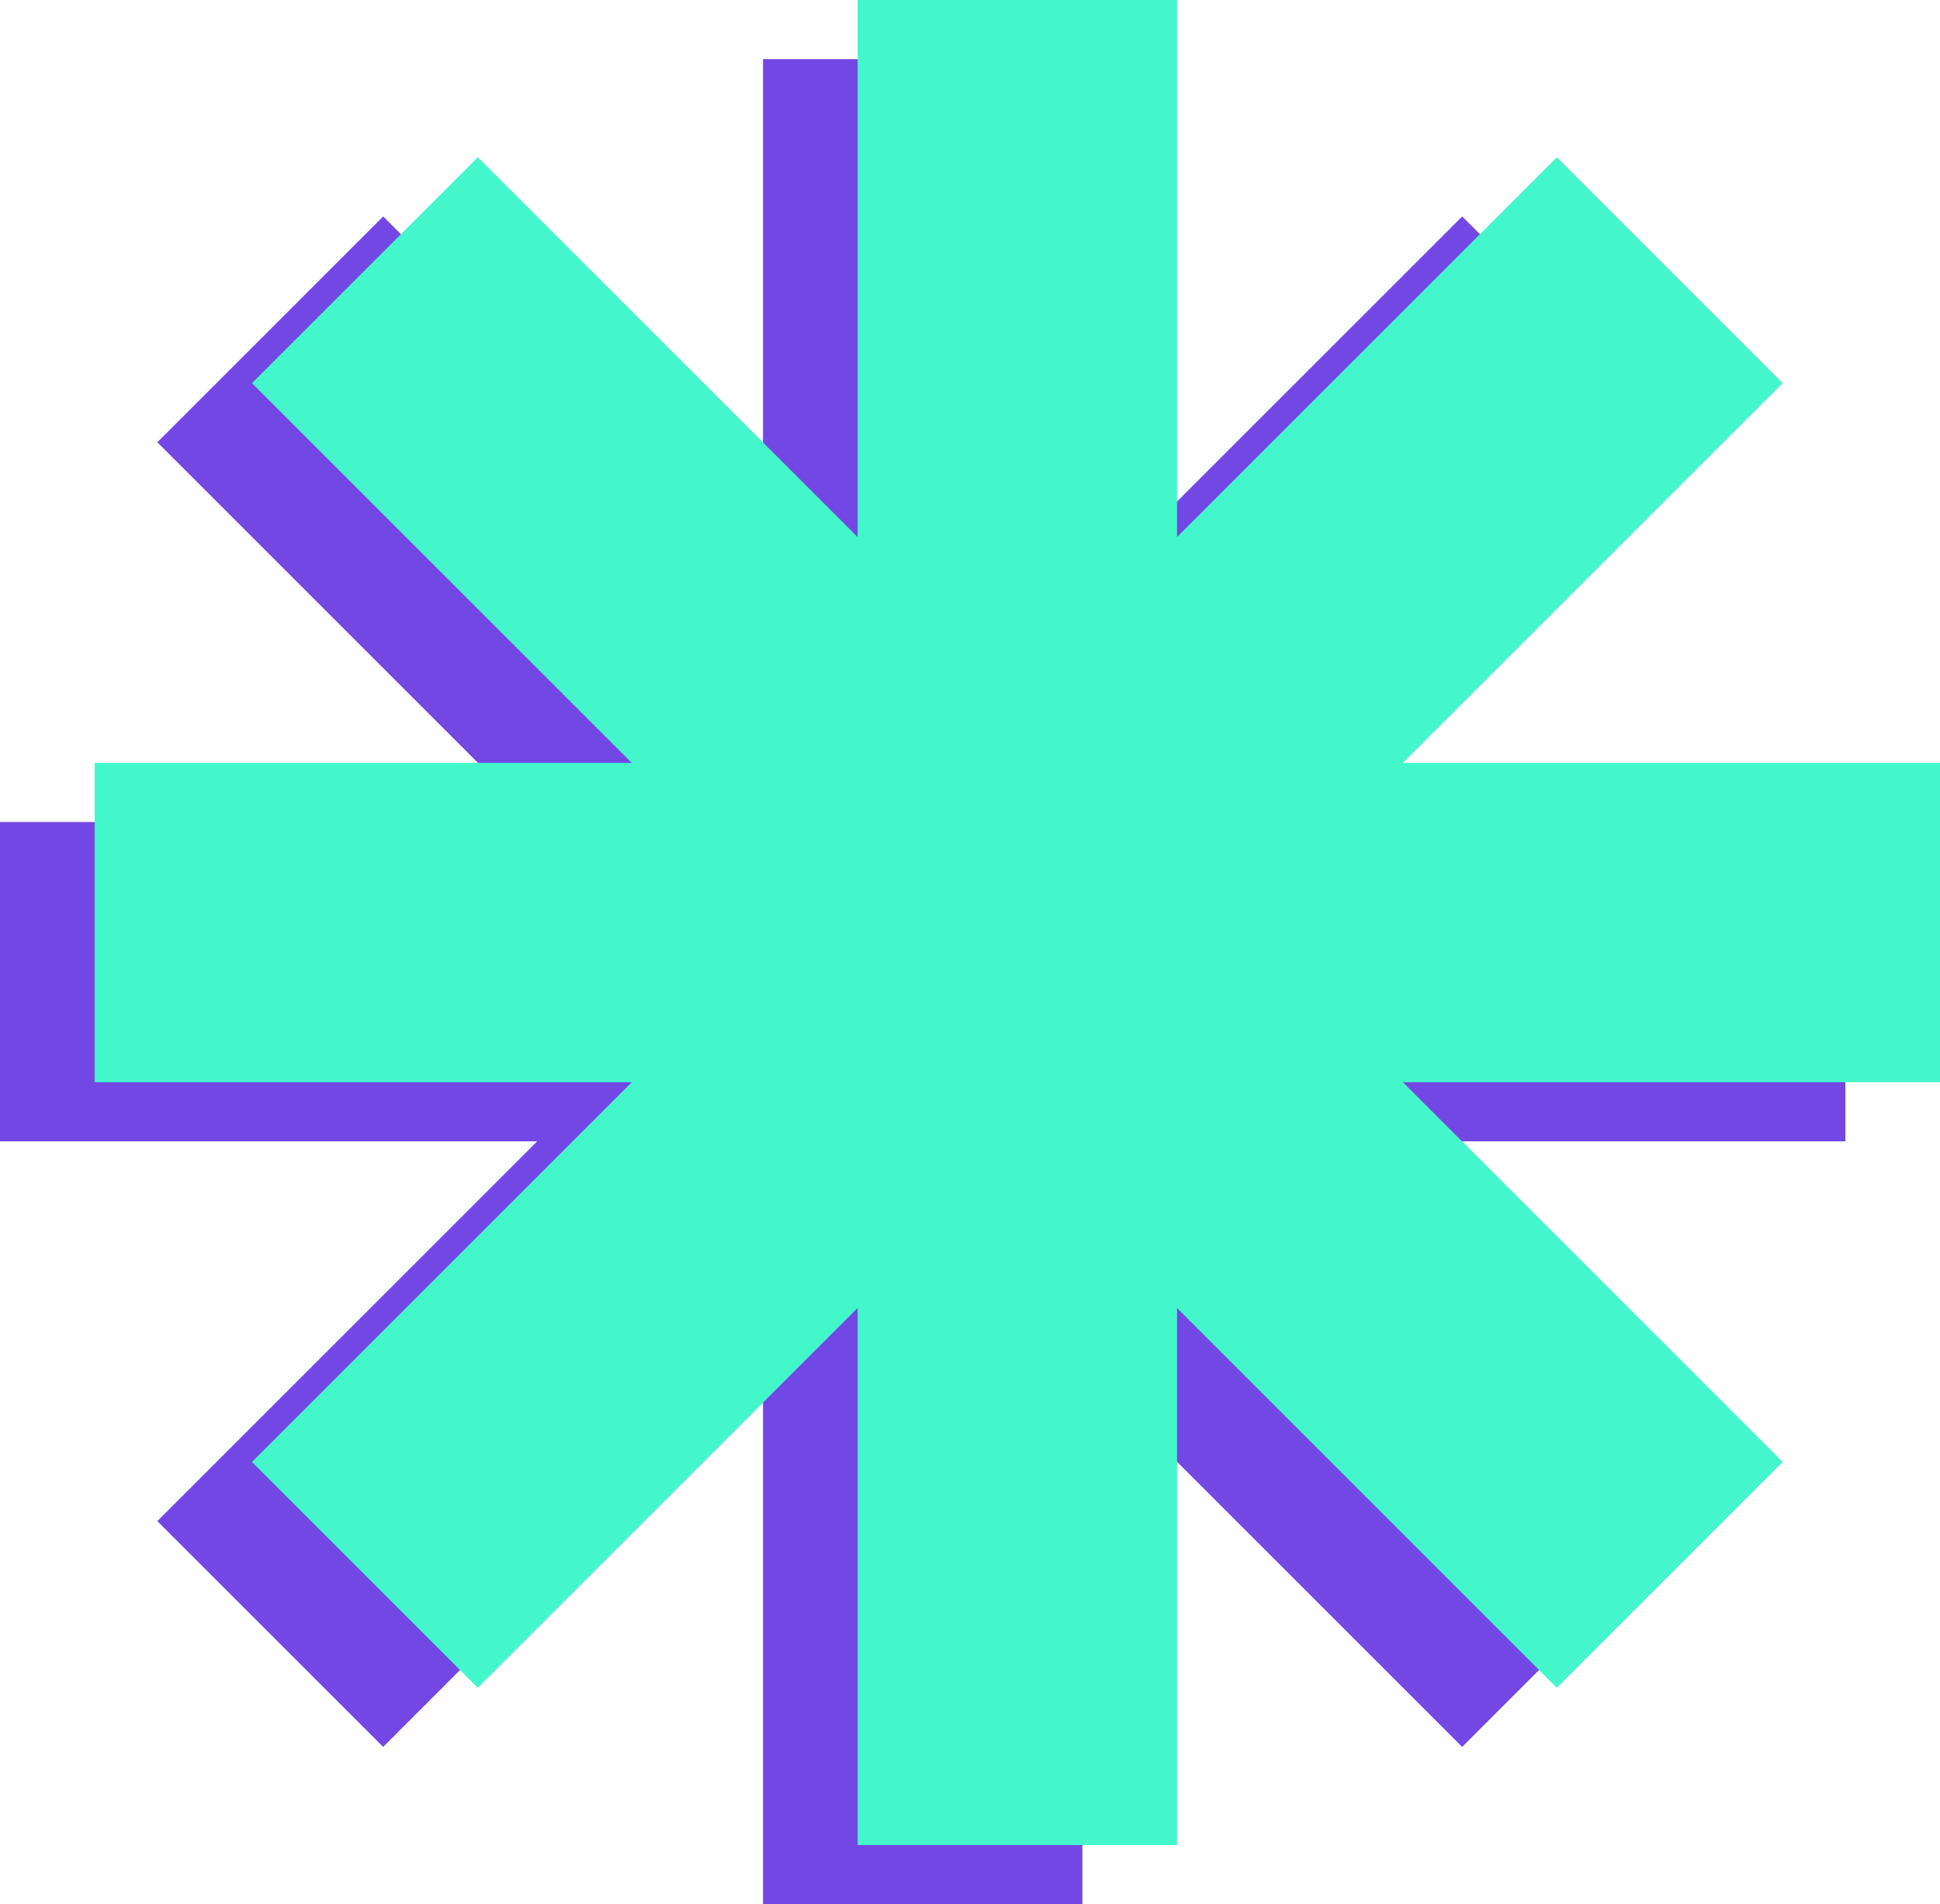
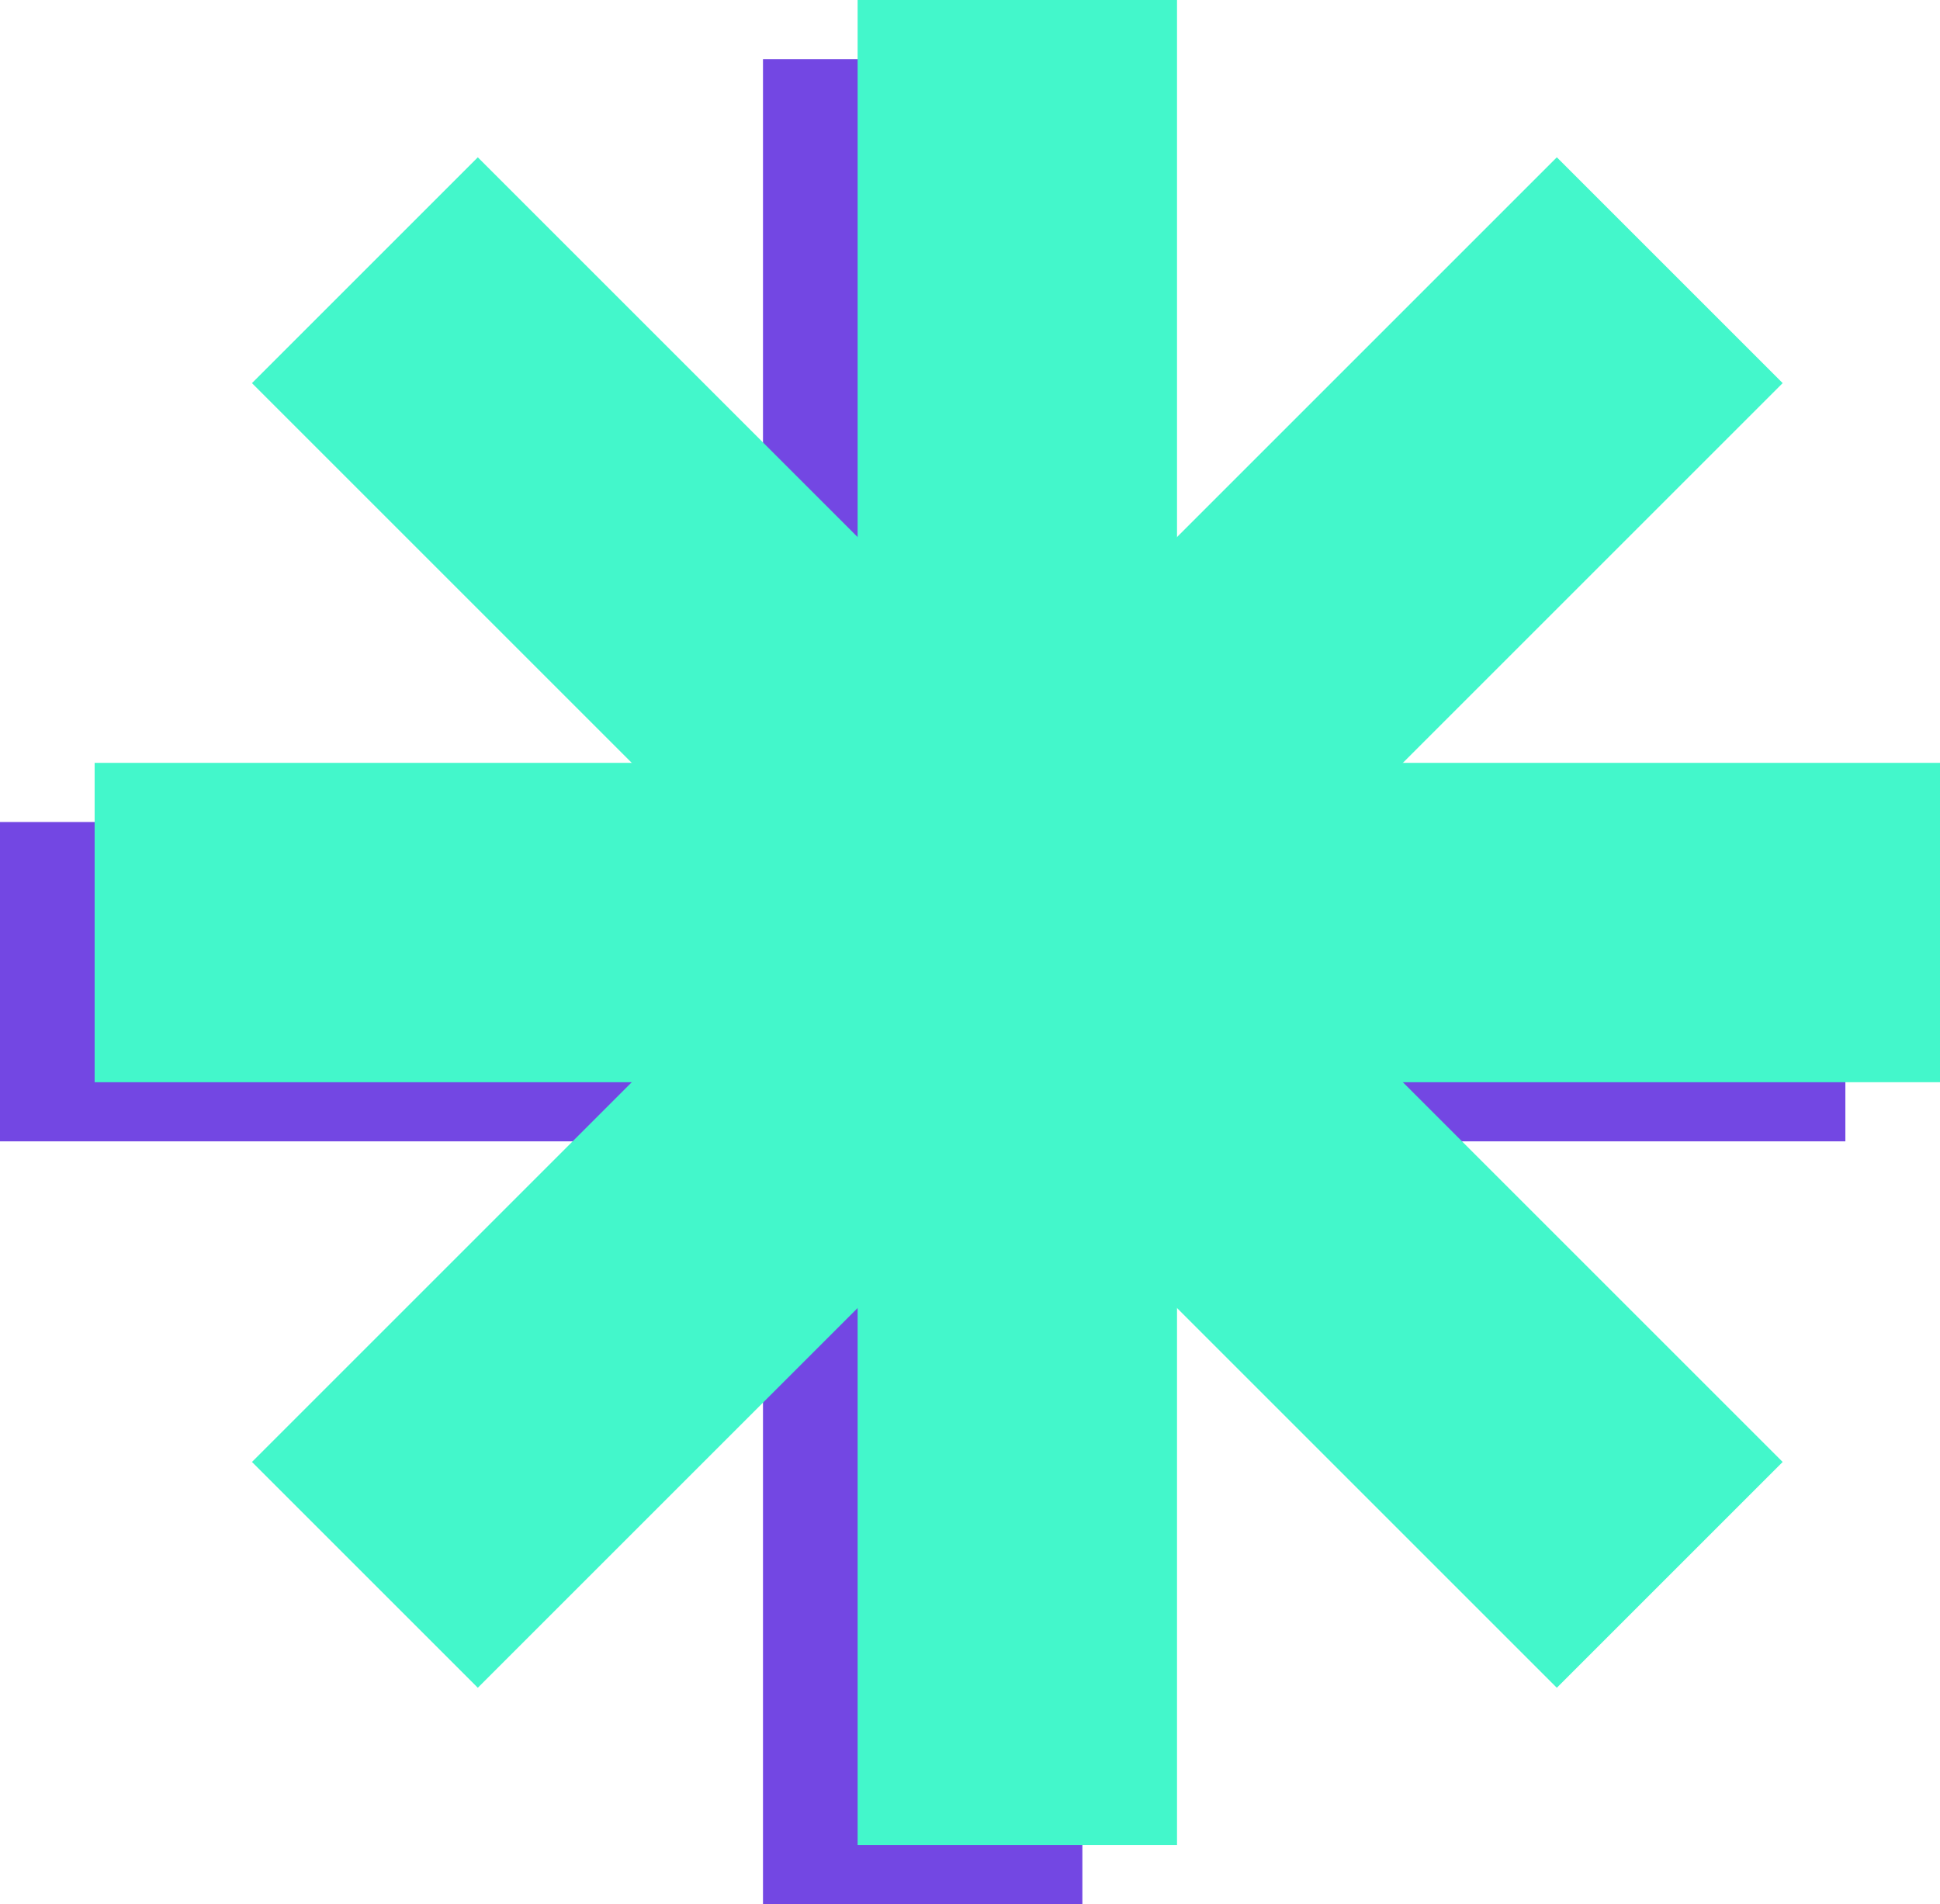
<svg xmlns="http://www.w3.org/2000/svg" width="164" height="161" viewBox="0 0 164 161" fill="none">
  <path d="M64.5 5H91.5V161H64.5V5Z" fill="#7347E3" />
  <path d="M156 69.5L156 96.5L-1.18021e-06 96.5L0 69.5L156 69.5Z" fill="#7347E3" />
-   <path d="M142.7 128.608L123.608 147.7L13.3 37.392L32.392 18.3L142.7 128.608Z" fill="#7347E3" />
-   <path d="M32.392 147.7L13.3 128.608L123.608 18.3L142.7 37.392L32.392 147.7Z" fill="#7347E3" />
  <path d="M72.5 0H99.5V156H72.5V0Z" fill="#43F7CB" />
  <path d="M164 64.5L164 91.5L8 91.5L8 64.5L164 64.5Z" fill="#43F7CB" />
  <path d="M150.7 123.608L131.608 142.7L21.3 32.392L40.392 13.3L150.7 123.608Z" fill="#43F7CB" />
  <path d="M40.392 142.7L21.3 123.608L131.608 13.3L150.7 32.392L40.392 142.7Z" fill="#43F7CB" />
</svg>